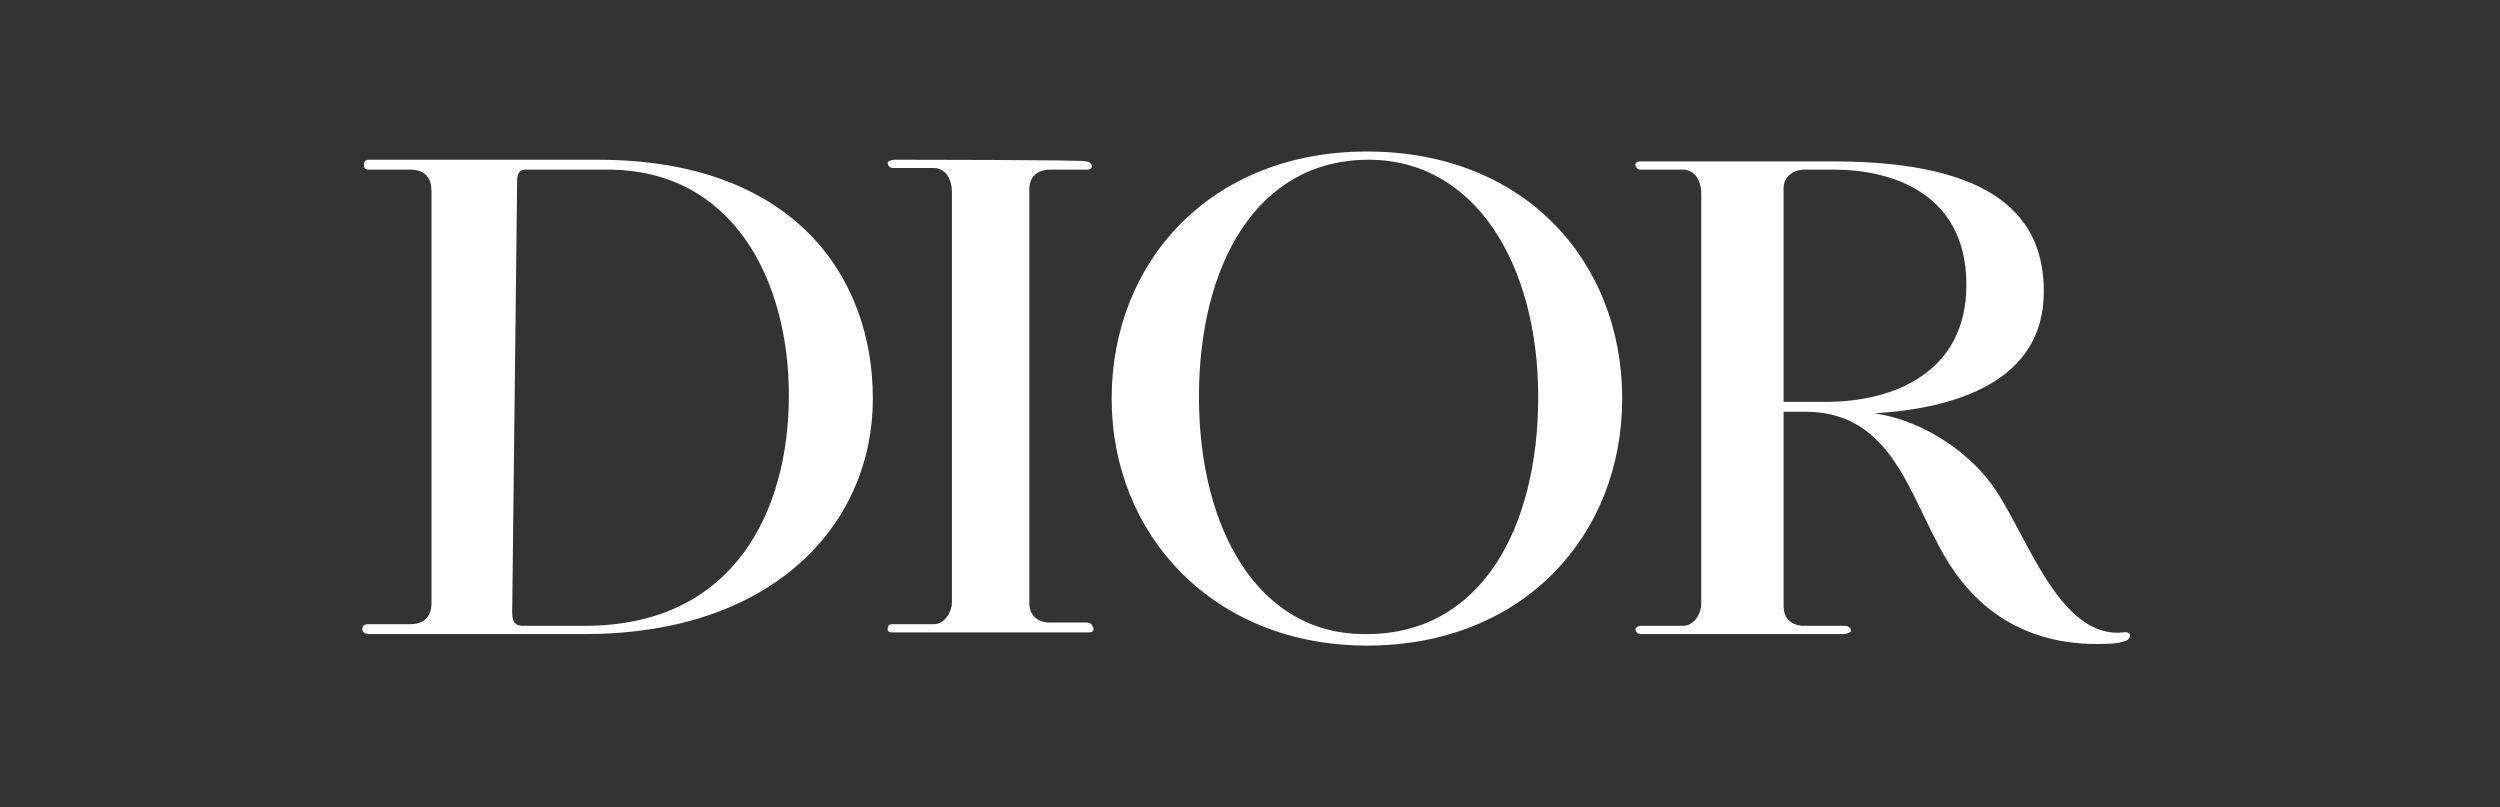
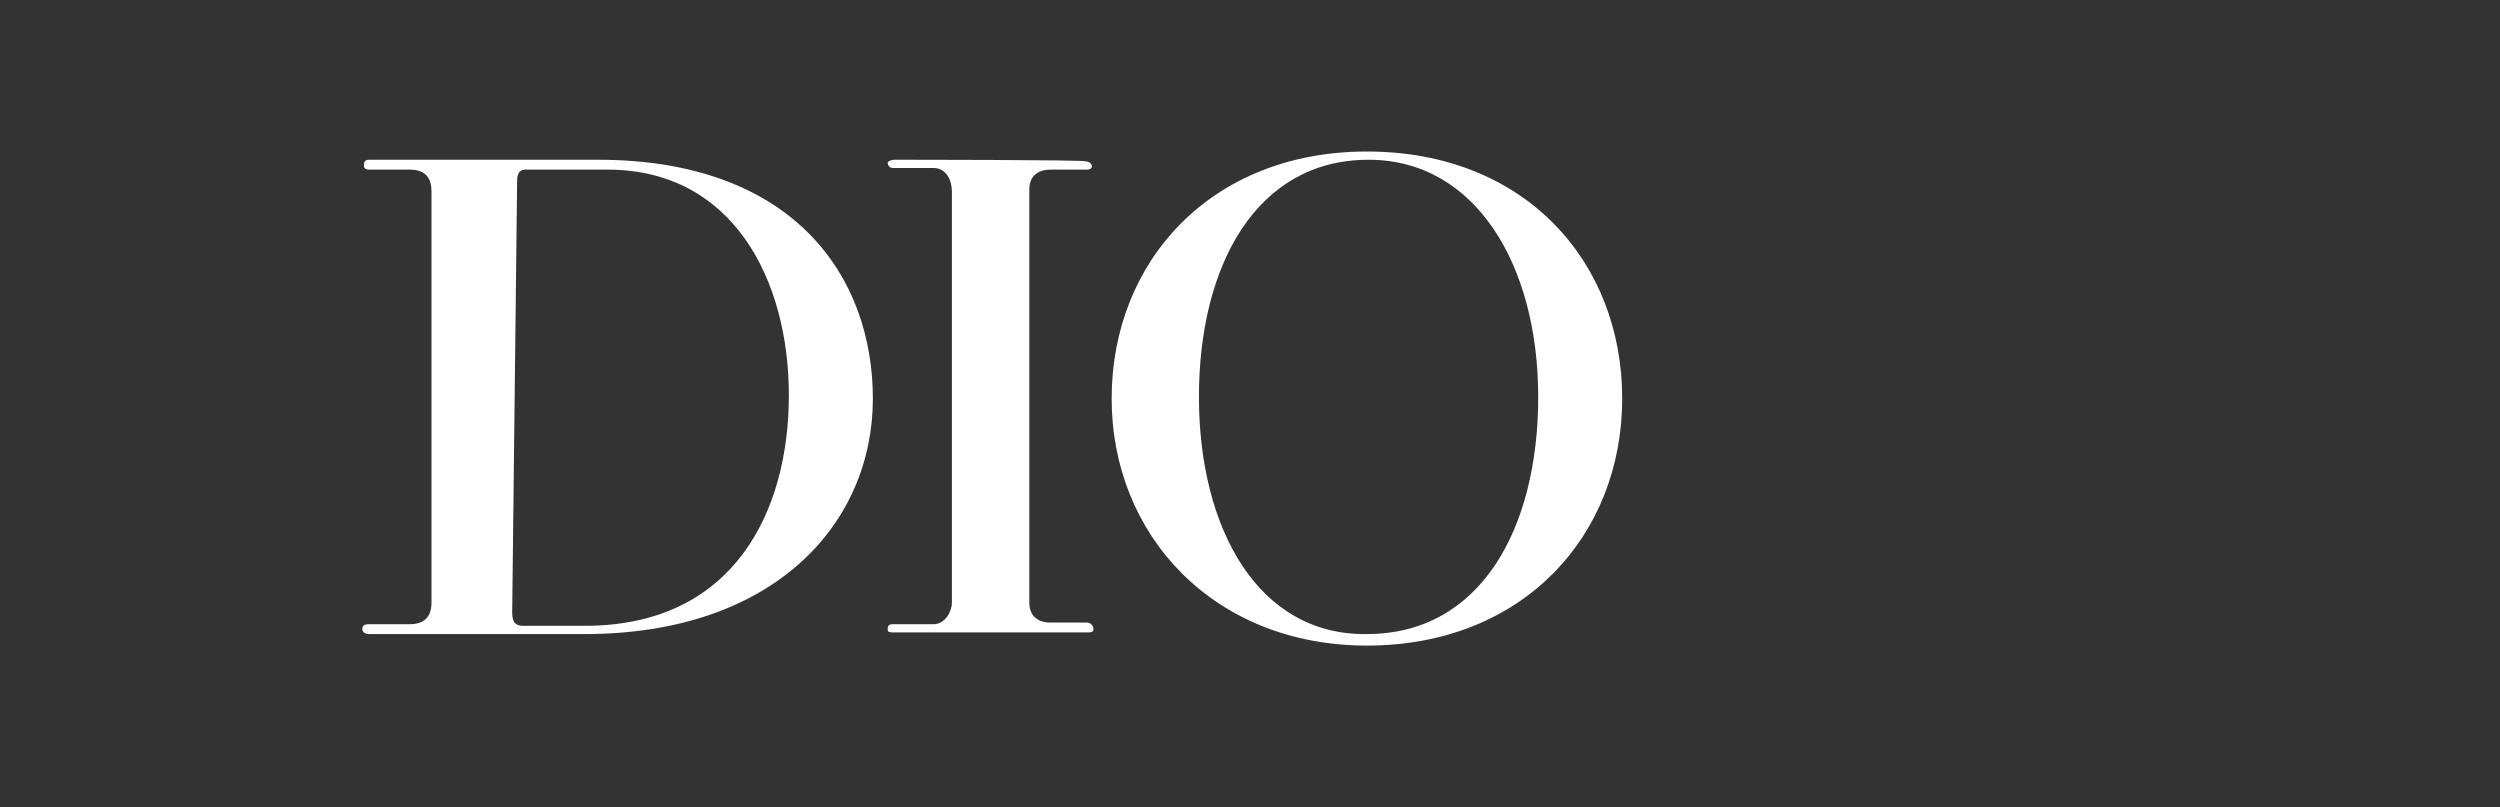
<svg xmlns="http://www.w3.org/2000/svg" version="1.1" id="Calque_1" x="0px" y="0px" viewBox="0 0 151.8 49" style="enable-background:new 0 0 151.8 49;" xml:space="preserve">
  <rect x="0" y="0" width="151.8" height="49" fill="#333333" stroke="none" />
  <style type="text/css">
	.st0{fill:#FFFFFF;}
</style>
  <g>
    <path class="st0" d="M22.4,9.7h13.9C48.2,9.7,53,16.8,53,24.2c0,7.6-6,14.3-17.5,14.3H22.4c-0.2,0-0.4-0.1-0.4-0.3s0.1-0.3,0.4-0.3   h2.5c0.8,0,1.3-0.4,1.3-1.3v-25c0-0.7-0.3-1.3-1.3-1.3h-2.5c-0.2,0-0.3-0.1-0.3-0.2C22.1,9.9,22.1,9.7,22.4,9.7 M31.1,37.2   c0,0.7,0.3,0.8,0.7,0.8h3.7c9.1,0,12.4-7,12.4-14s-3.4-13.7-11-13.7h-5c-0.5,0-0.5,0.5-0.5,0.7L31.1,37.2z" />
    <path class="st0" d="M54.3,9.7c-0.2,0-0.4,0.1-0.4,0.2c0,0.1,0.1,0.3,0.3,0.3h2.5c0.5,0,1.1,0.4,1.1,1.5v24.9   c0,0.5-0.4,1.3-1.1,1.3h-2.5c-0.3,0-0.3,0.2-0.3,0.3s0,0.2,0.3,0.2H66c0.2,0,0.4,0,0.4-0.2c0-0.1-0.1-0.4-0.4-0.4h-2.3   c-0.4,0-1.2-0.2-1.2-1.2V11.5c0-0.7,0.4-1.2,1.3-1.2H66c0.2,0,0.3-0.1,0.3-0.2c0-0.1-0.1-0.3-0.4-0.3C66.2,9.7,54.3,9.7,54.3,9.7z" />
    <path class="st0" d="M72.8,24.1c0-8,3.5-14.4,10.3-14.4c6.5,0,10.3,6.4,10.3,14.4S89.9,38.5,83,38.5C76.4,38.6,72.8,32.1,72.8,24.1    M83,39.2c9.5,0,15.5-6.7,15.5-15s-5.9-15-15.5-15c-9.5,0-15.5,6.7-15.5,15S73.7,39.2,83,39.2" />
-     <path class="st0" d="M128.9,38.4c-3.8,0.4-5.8-5.8-7.7-8.6c-1.4-2.2-4.4-4.3-7.4-4.7c4.9-0.3,10.3-1.9,10.3-7.4   c0-4.4-2.8-7.9-12.8-7.9H99.6c-0.2,0-0.3,0.1-0.3,0.2s0.1,0.3,0.3,0.3h2.6c0.5,0,1.1,0.4,1.1,1.5v24.9c0,0.5-0.4,1.3-1.1,1.3h-2.6   c-0.2,0-0.3,0.2-0.3,0.2c0,0.1,0.1,0.3,0.3,0.3H112c0.1,0,0.4-0.1,0.4-0.2S112.3,38,112,38h-2.5c-0.4,0-1.2-0.2-1.2-1.2V25h1.3   c6.1,0,6.5,6.7,9.6,10.4c2.6,3.2,6,3.7,8,3.7c0.8,0,1.4,0,1.9-0.2C129.4,38.8,129.5,38.3,128.9,38.4 M109.6,10.3h1.8   c3.1,0,8,1.2,8,7c0,5.3-4.4,7.1-8.5,7.1h-2.6v-13C108.3,10.8,108.8,10.3,109.6,10.3" />
  </g>
</svg>